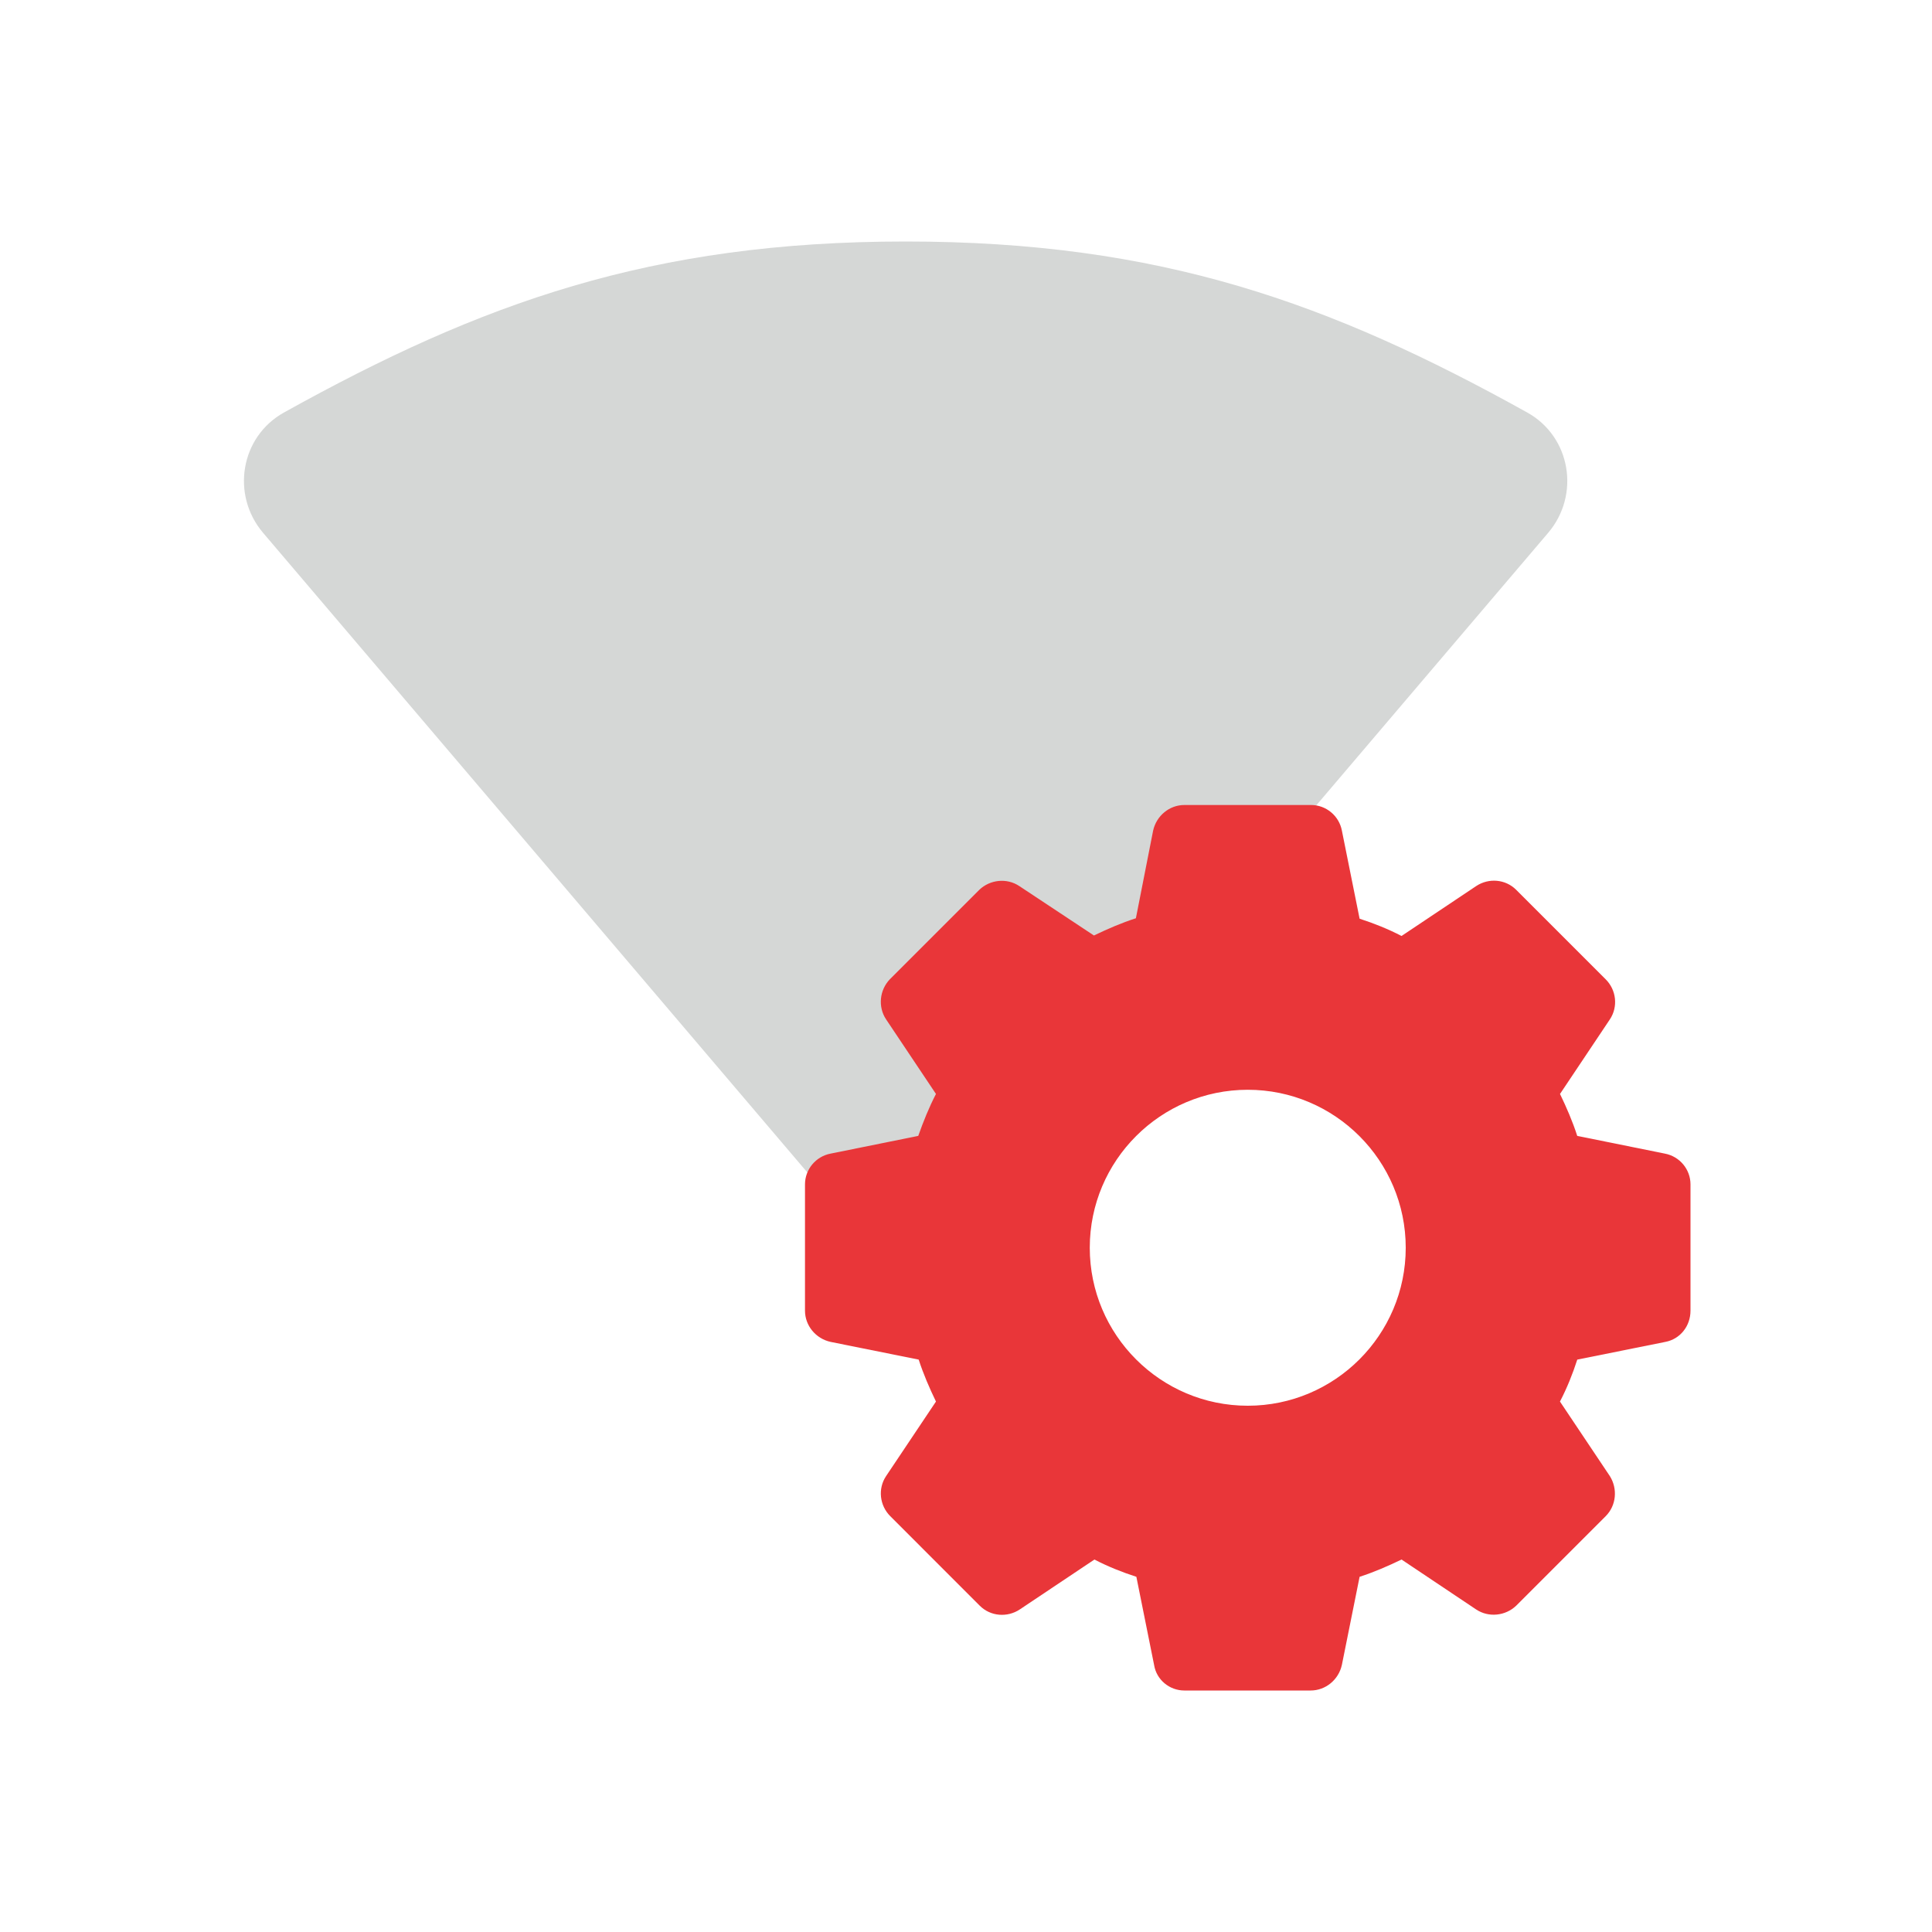
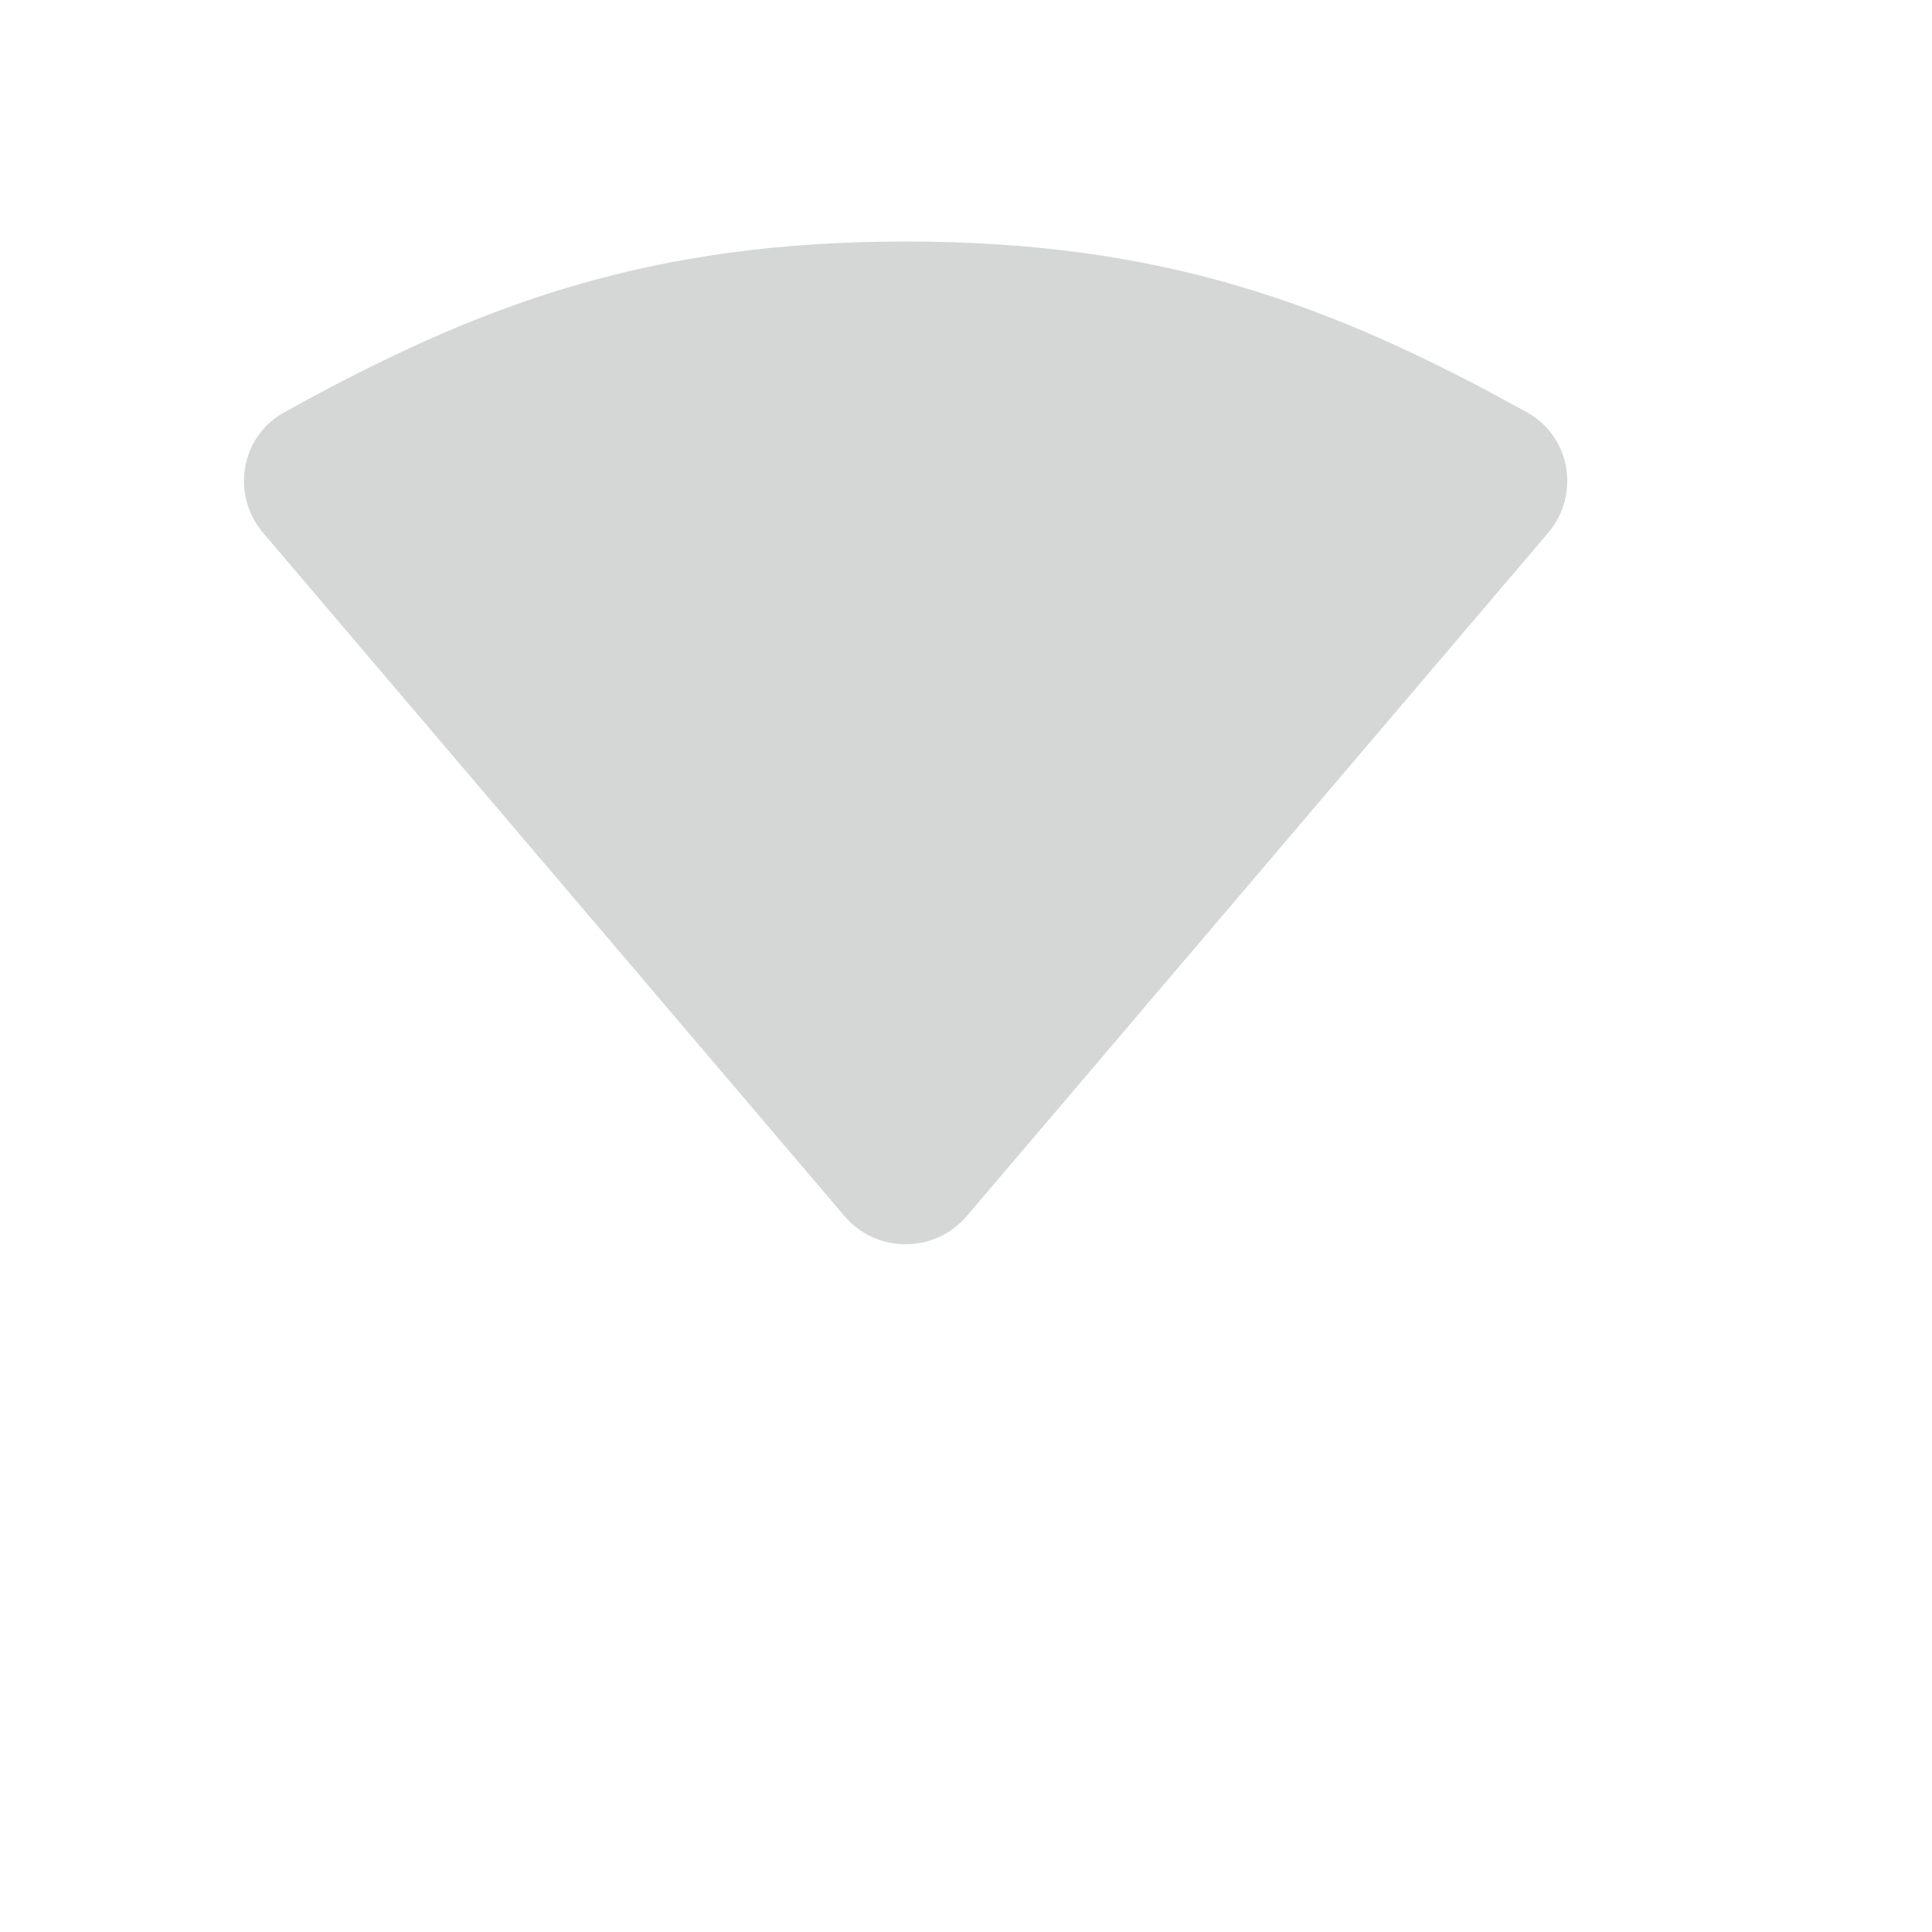
<svg xmlns="http://www.w3.org/2000/svg" width="48" height="48" fill="none" viewBox="0 0 48 48">
  <path fill="#D5D7D6" d="M7.056 10.248c-1.083.602-1.322 2.047-.519 2.991l14.44 16.97c.799.94 2.248.94 3.046 0l14.44-16.97c.803-.944.564-2.389-.52-2.991C33.05 7.528 28.828 6 22.5 6S11.95 7.528 7.056 10.248z" />
-   <path fill="#E93639" d="M41.363 28.661l-2.177-.44c-.115-.359-.266-.706-.428-1.042l1.239-1.853c.208-.312.162-.73-.104-.995l-2.224-2.224c-.266-.266-.683-.3-.995-.092l-1.853 1.239c-.336-.174-.683-.313-1.042-.429l-.44-2.188c-.07-.37-.394-.637-.764-.637h-3.15c-.37 0-.694.266-.776.637l-.428 2.177c-.359.115-.706.266-1.042.428l-1.853-1.227c-.312-.209-.73-.162-.995.092l-2.224 2.224c-.254.266-.3.683-.092.995l1.239 1.853c-.174.336-.313.683-.44 1.042l-2.177.44c-.37.07-.637.394-.637.764v3.138c0 .37.266.695.637.776l2.188.44c.116.359.267.706.429 1.042l-1.24 1.853c-.208.312-.161.73.105.995l2.223 2.224c.266.266.683.3.996.092l1.853-1.239c.335.174.683.313 1.042.429l.44 2.188c.058.37.382.637.752.637h3.138c.37 0 .695-.266.776-.637l.44-2.188c.359-.116.706-.267 1.042-.429l1.853 1.24c.312.208.73.161.995-.093l2.224-2.224c.266-.266.3-.683.104-.995l-1.24-1.853c.175-.336.314-.683.43-1.042l2.188-.44c.37-.07.625-.394.625-.776v-3.138c0-.37-.266-.694-.637-.764zM31 34.925c-2.165 0-3.925-1.76-3.925-3.925s1.76-3.925 3.925-3.925 3.925 1.76 3.925 3.925-1.76 3.925-3.925 3.925z" />
</svg>